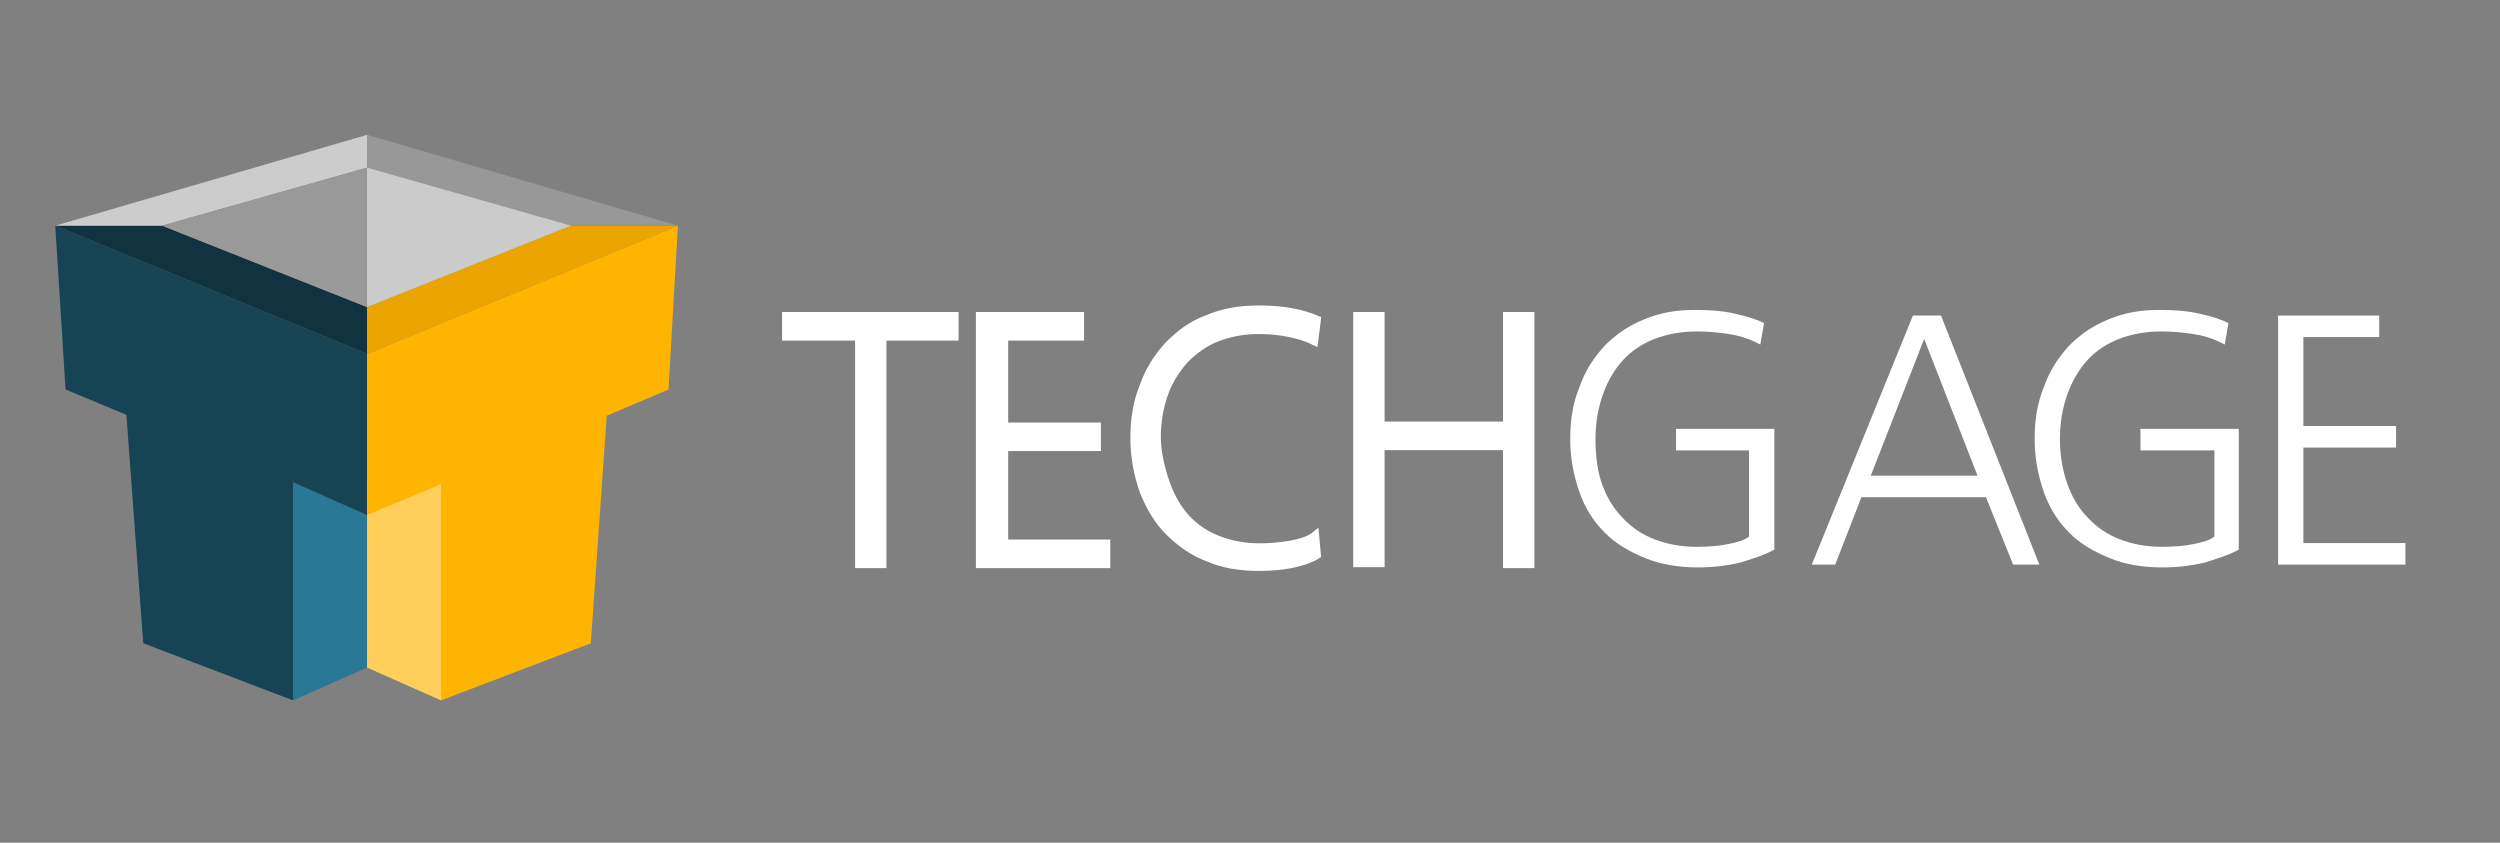
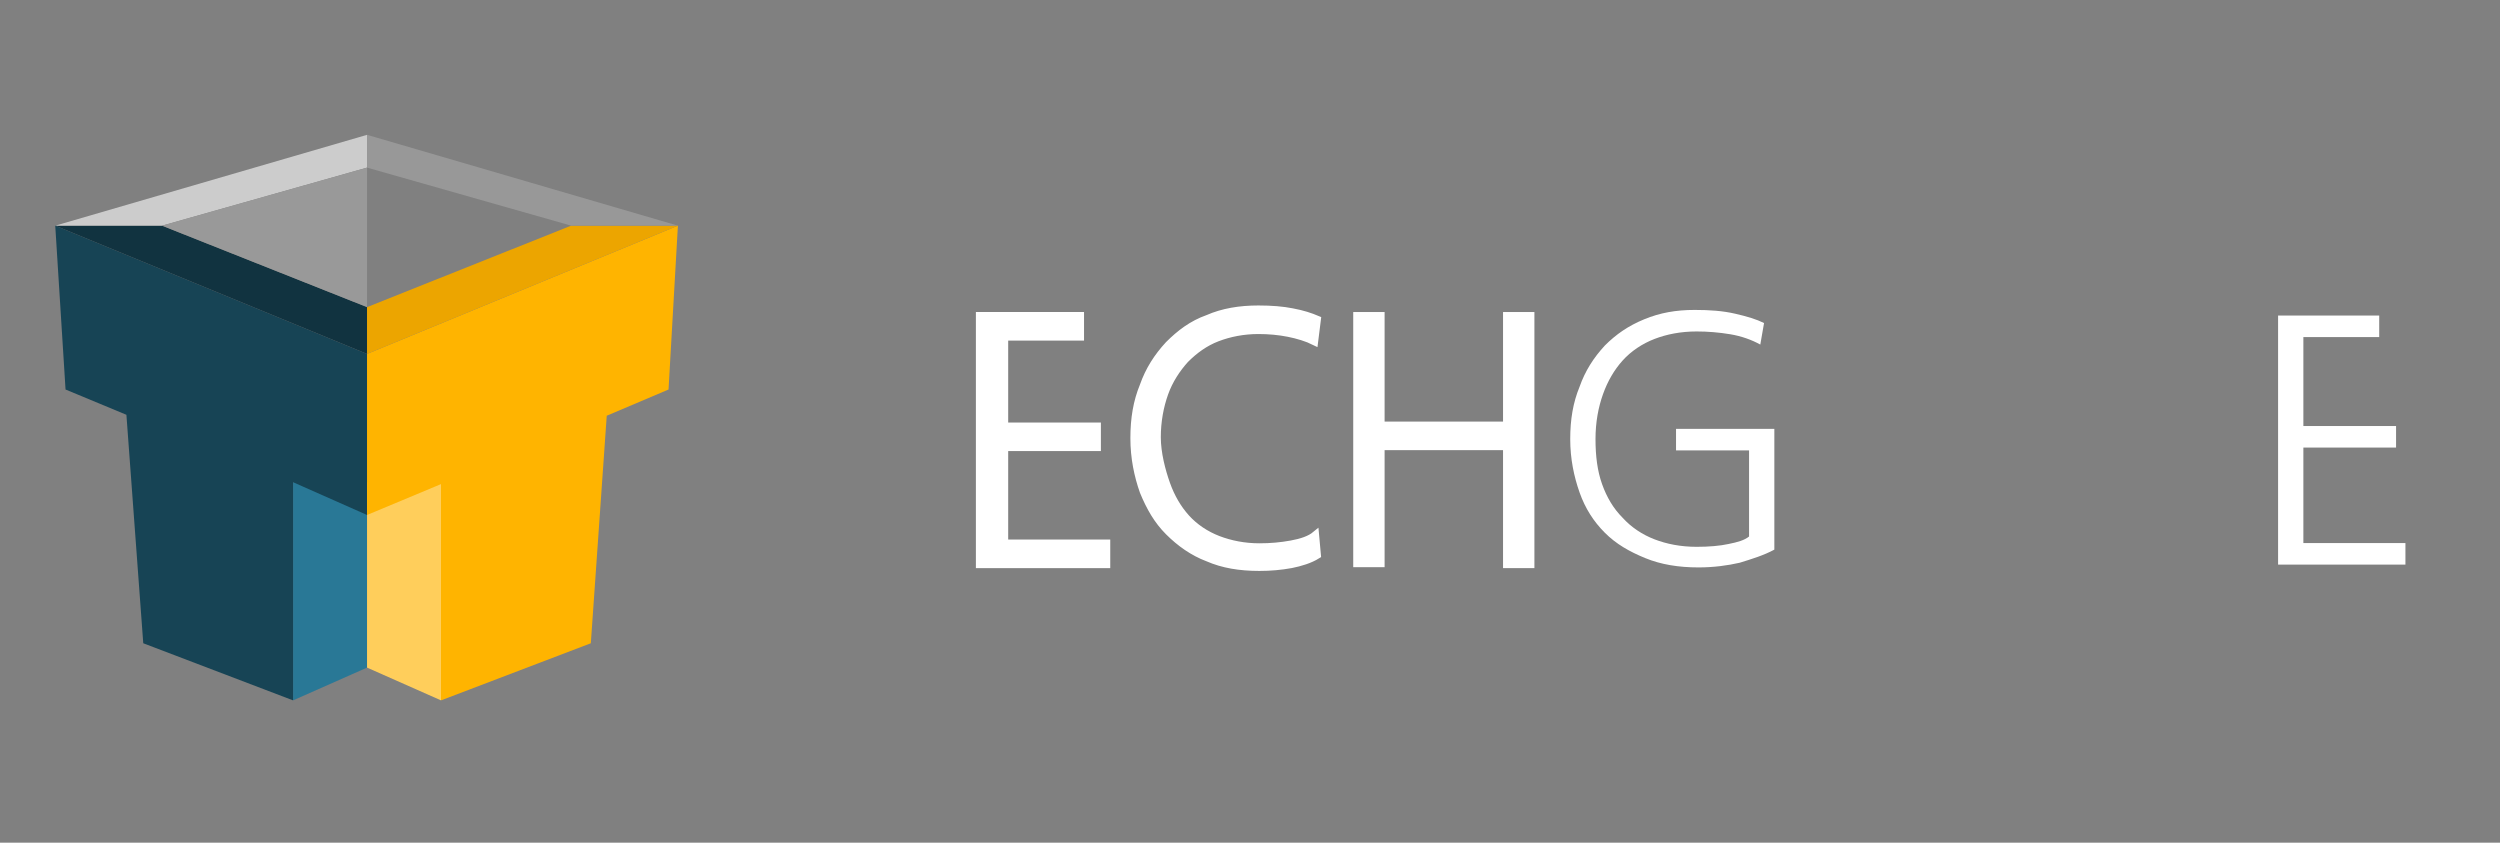
<svg xmlns="http://www.w3.org/2000/svg" version="1.1" x="0px" y="0px" width="267px" height="90px" viewBox="0 0 267 90" style="enable-background:new 0 0 267 90;" xml:space="preserve">
  <rect x="0" y="0" width="267" height="90" fill="#808080" stroke="none" />
  <g id="Layer_7">
    <polygon style="fill:#297896;" points="31.3,51.5 39.2,51.5 39.2,71.3 31.3,74.8  " />
    <polygon style="fill:#174455;" points="15.3,68.7 13.5,44.3 7,41.6 5.9,24.1 39.2,37.8 39.2,55 31.3,51.5 31.3,74.8  " />
    <polygon style="fill:#113340;" points="5.9,24.1 17.3,24.1 39.2,32.8 39.2,37.8  " />
    <polygon style="fill:#CCCCCC;" points="5.9,24.1 39.2,14.4 39.2,17.9 17.3,24.1  " />
    <polygon style="fill:#999999;" points="17.3,24.1 39.2,32.8 39.2,17.9  " />
    <polygon style="fill:#FFCE5B;" points="47.1,51.5 39.2,51.5 39.2,71.3 47.1,74.8  " />
    <polygon style="fill:#FFB400;" points="63.1,68.7 64.8,44.4 71.4,41.6 72.4,24.1 39.2,37.8 39.2,55 47.1,51.7 47.1,74.8  " />
    <polygon style="fill:#ECA500;" points="72.4,24.1 61,24.1 39.2,32.8 39.2,37.8  " />
    <polygon style="fill:#989898;" points="72.4,24.1 39.2,14.4 39.2,17.9 61,24.1  " />
-     <polygon style="fill:#CBCBCB;" points="61,24.1 39.2,32.8 39.2,17.9  " />
    <rect style="fill:none;" width="267" height="90" />
  </g>
  <g id="Layer_6">
    <g>
      <rect x="83.5" y="31.8" style="fill:none;" width="186.3" height="36.8" />
-       <path style="fill:#FFFFFF;stroke:#FFFFFF;stroke-width:0.75;" d="M91.7,60.3V36h-7.8v-2.3H102V36h-7.7v24.3H91.7z" />
      <path style="fill:#FFFFFF;stroke:#FFFFFF;stroke-width:0.75;" d="M104.6,60.3V33.7h10.8V36h-8.1v9.5h9.9v2.3h-9.9V58h10.9v2.3H104.6z" />
      <path style="fill:#FFFFFF;stroke:#FFFFFF;stroke-width:0.75;" d="M124.6,51.7c0.5,1.4,1.2,2.6,2.1,3.6c0.9,1,2.1,1.8,3.4,2.3c1.3,0.5,2.8,0.8,4.4,0.8    c1.2,0,2.3-0.1,3.4-0.3c1.1-0.2,2-0.5,2.6-1l0.2,2.2c-0.8,0.5-1.8,0.8-2.8,1c-1.1,0.2-2.2,0.3-3.4,0.3c-2.1,0-3.9-0.3-5.5-1    c-1.6-0.6-3-1.6-4.2-2.8s-2-2.6-2.7-4.3c-0.6-1.7-1-3.6-1-5.7c0-2.1,0.3-3.9,1-5.6c0.6-1.7,1.5-3.1,2.7-4.4    c1.2-1.2,2.5-2.2,4.2-2.8c1.6-0.7,3.4-1,5.4-1c1.4,0,2.6,0.1,3.6,0.3c1.1,0.2,2,0.5,2.7,0.8l-0.3,2.4c-0.8-0.4-1.8-0.7-2.8-0.9    c-1-0.2-2.1-0.3-3.2-0.3c-1.6,0-3.1,0.3-4.4,0.8c-1.3,0.5-2.4,1.3-3.4,2.3c-0.9,1-1.7,2.2-2.2,3.6c-0.5,1.4-0.8,3-0.8,4.7    S124.1,50.3,124.6,51.7z" />
      <path style="fill:#FFFFFF;stroke:#FFFFFF;stroke-width:0.75;" d="M147.5,33.7v11.7h13.4V33.7h2.6v26.6h-2.6V47.7h-13.4v12.5h-2.6V33.7H147.5z" />
      <path style="fill:#FFFFFF;" d="M171.1,51.7c0.5,1.4,1.2,2.6,2.2,3.6c0.9,1,2.1,1.8,3.4,2.3s2.8,0.8,4.5,0.8c1.3,0,2.5-0.1,3.4-0.3    c1-0.2,1.7-0.4,2.2-0.8v-9.2H179v-2.3h10.5v12.9c-1.1,0.6-2.4,1-3.7,1.4c-1.3,0.3-2.8,0.5-4.4,0.5c-2.1,0-4-0.3-5.7-1    s-3.1-1.5-4.3-2.7c-1.2-1.2-2.1-2.6-2.7-4.3s-1-3.6-1-5.7c0-2.1,0.3-3.9,1-5.6c0.6-1.7,1.5-3.1,2.7-4.4c1.2-1.2,2.5-2.1,4.2-2.8    s3.4-1,5.4-1c1.6,0,3,0.1,4.3,0.4c1.3,0.3,2.3,0.6,3.1,1l-0.4,2.3c-0.9-0.5-2-0.9-3.2-1.1c-1.2-0.2-2.4-0.3-3.6-0.3    c-1.7,0-3.2,0.3-4.5,0.8c-1.3,0.5-2.5,1.3-3.4,2.3c-0.9,1-1.6,2.2-2.1,3.6c-0.5,1.4-0.8,3-0.8,4.8S170.6,50.3,171.1,51.7z" />
-       <path style="fill:#FFFFFF;" d="M215,60.3l-2.9-7.2h-13.3l-2.8,7.2h-2.5l10.8-26.6h3l10.5,26.6H215z M205.5,36.2l-5.7,14.6h11.4L205.5,36.2    z" />
-       <path style="fill:#FFFFFF;" d="M220.8,51.7c0.5,1.4,1.2,2.6,2.2,3.6c0.9,1,2.1,1.8,3.4,2.3s2.8,0.8,4.5,0.8c1.3,0,2.5-0.1,3.4-0.3    c1-0.2,1.7-0.4,2.2-0.8v-9.2h-7.9v-2.3h10.5v12.9c-1.1,0.6-2.4,1-3.7,1.4c-1.3,0.3-2.8,0.5-4.4,0.5c-2.1,0-4-0.3-5.7-1    s-3.1-1.5-4.3-2.7c-1.2-1.2-2.1-2.6-2.7-4.3s-1-3.6-1-5.7c0-2.1,0.3-3.9,1-5.6c0.6-1.7,1.5-3.1,2.7-4.4c1.2-1.2,2.5-2.1,4.2-2.8    s3.4-1,5.4-1c1.6,0,3,0.1,4.3,0.4c1.3,0.3,2.3,0.6,3.1,1l-0.4,2.3c-0.9-0.5-2-0.9-3.2-1.1c-1.2-0.2-2.4-0.3-3.6-0.3    c-1.7,0-3.2,0.3-4.5,0.8c-1.3,0.5-2.5,1.3-3.4,2.3c-0.9,1-1.6,2.2-2.1,3.6c-0.5,1.4-0.8,3-0.8,4.8S220.3,50.3,220.8,51.7z" />
      <path style="fill:#FFFFFF;" d="M243.3,60.3V33.7h10.8V36h-8.1v9.5h9.9v2.3h-9.9V58h10.9v2.3H243.3z" />
    </g>
  </g>
</svg>